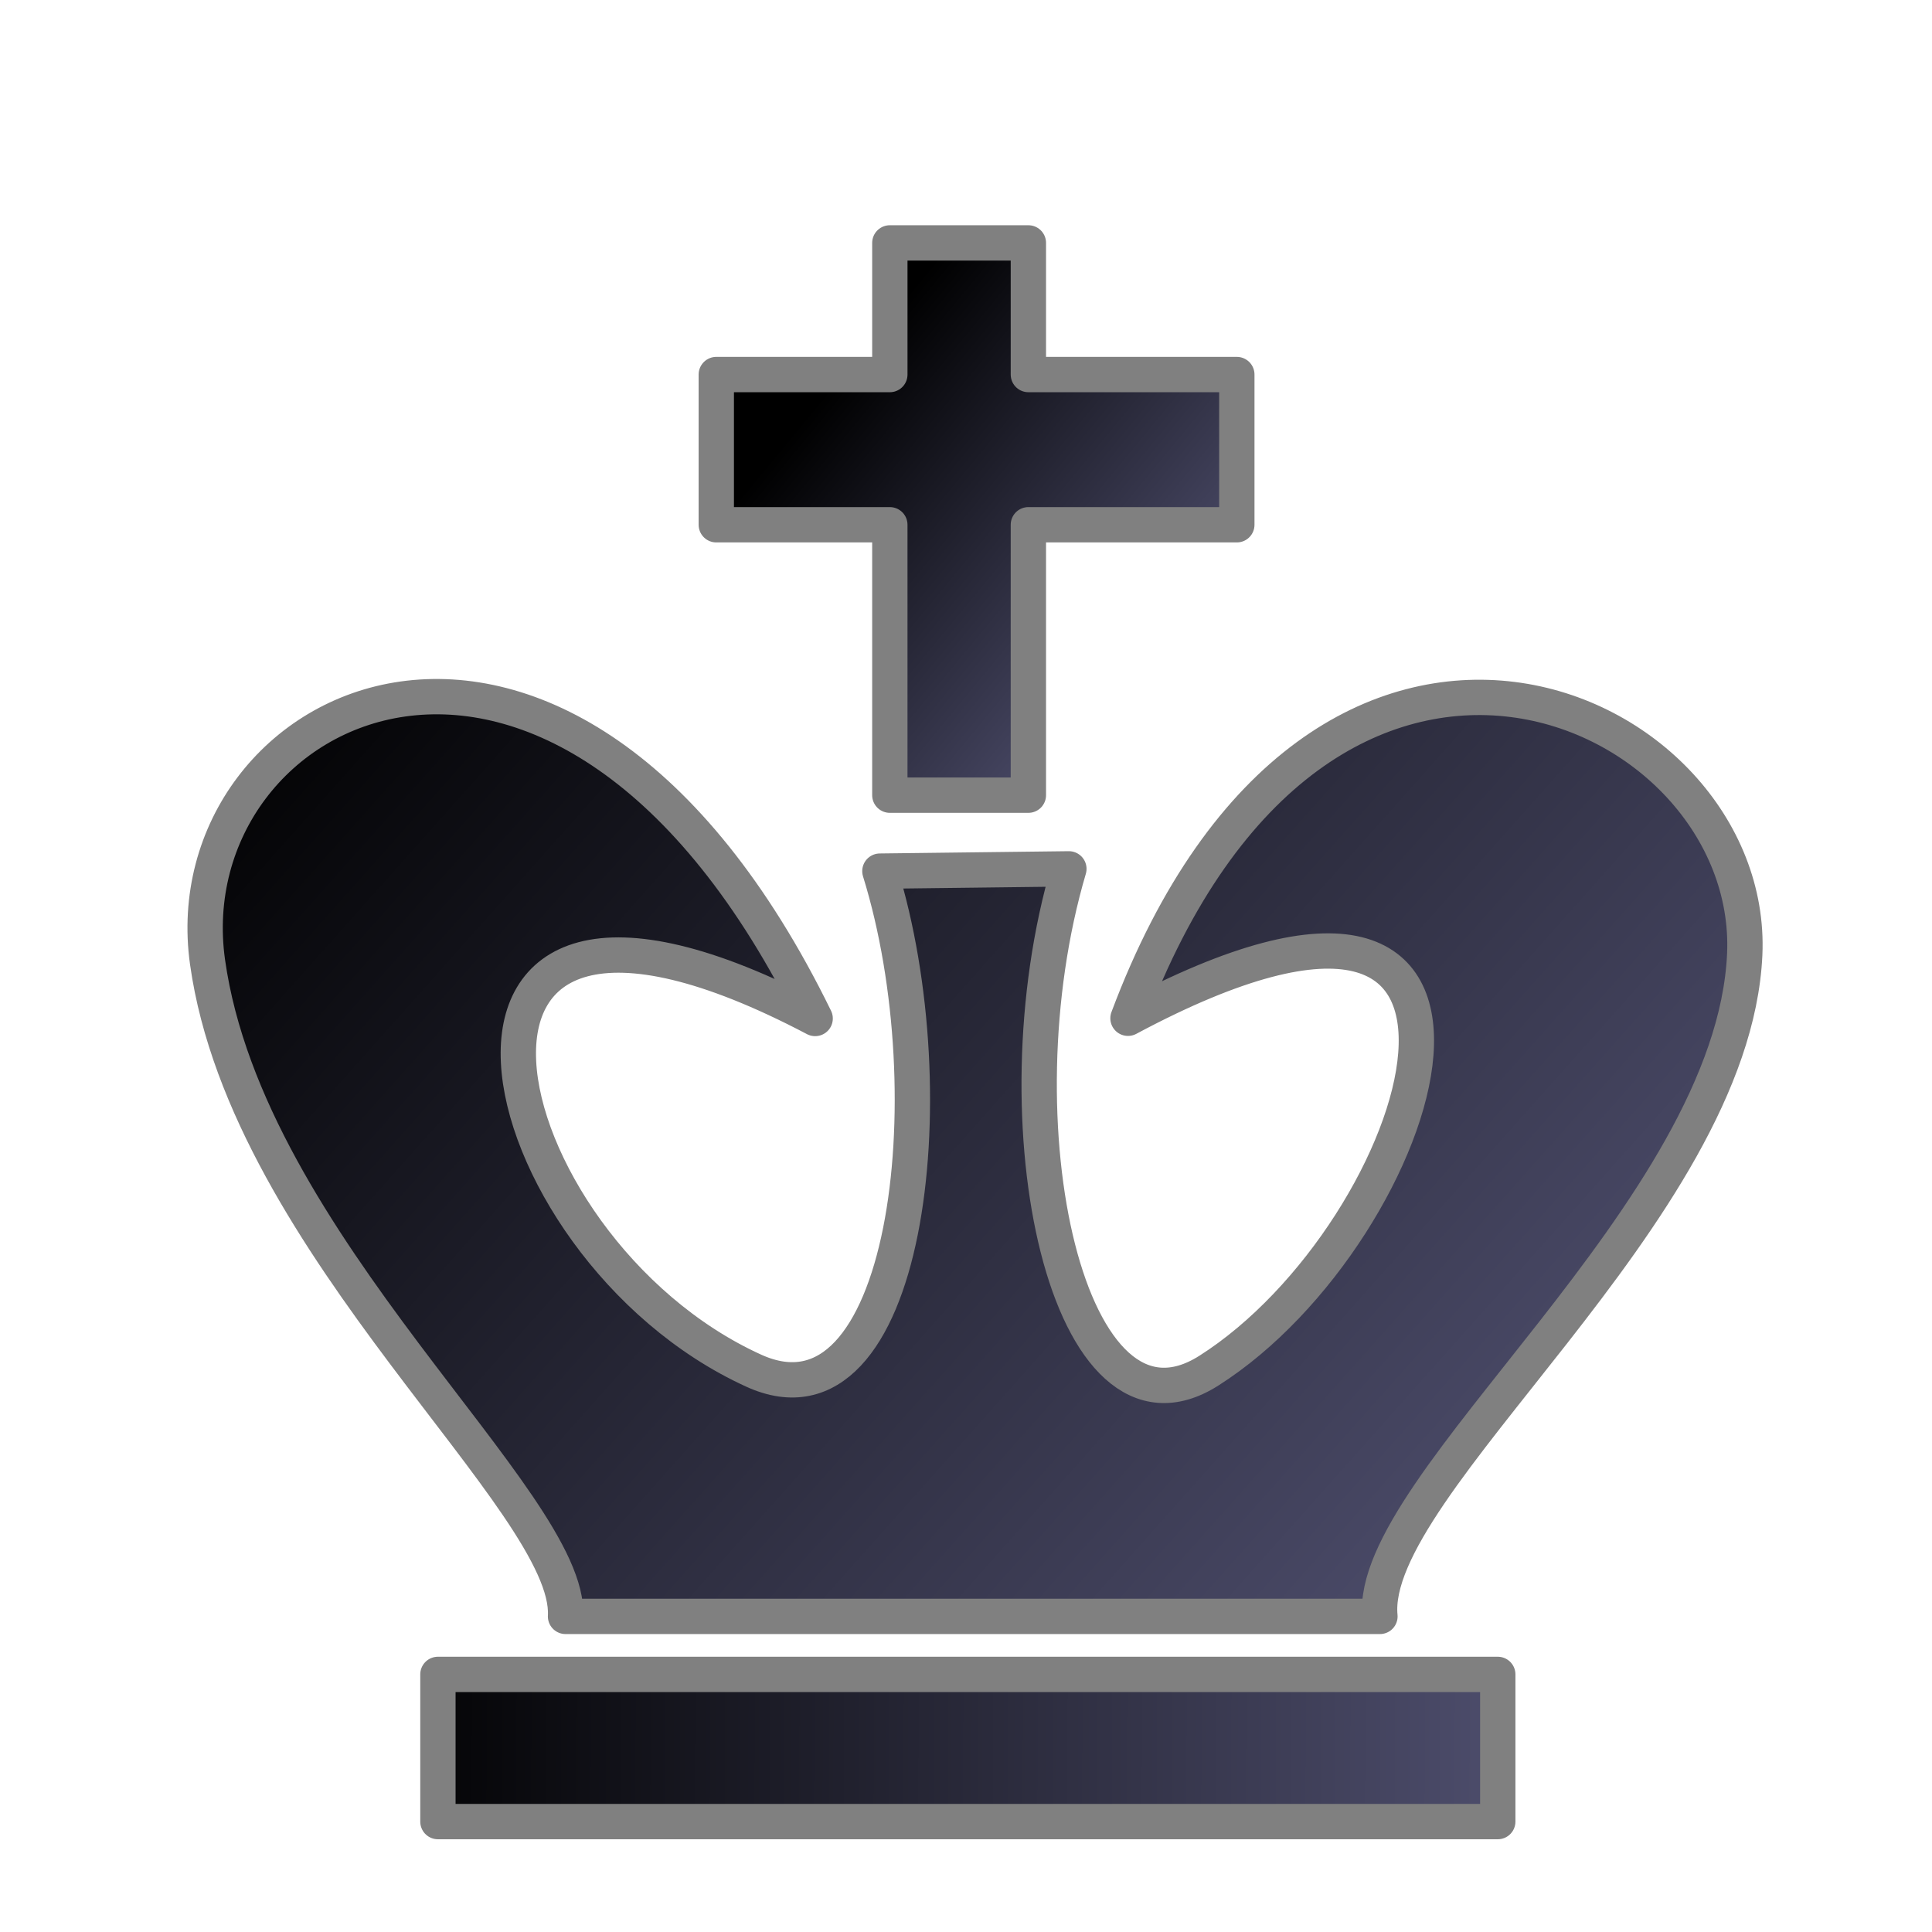
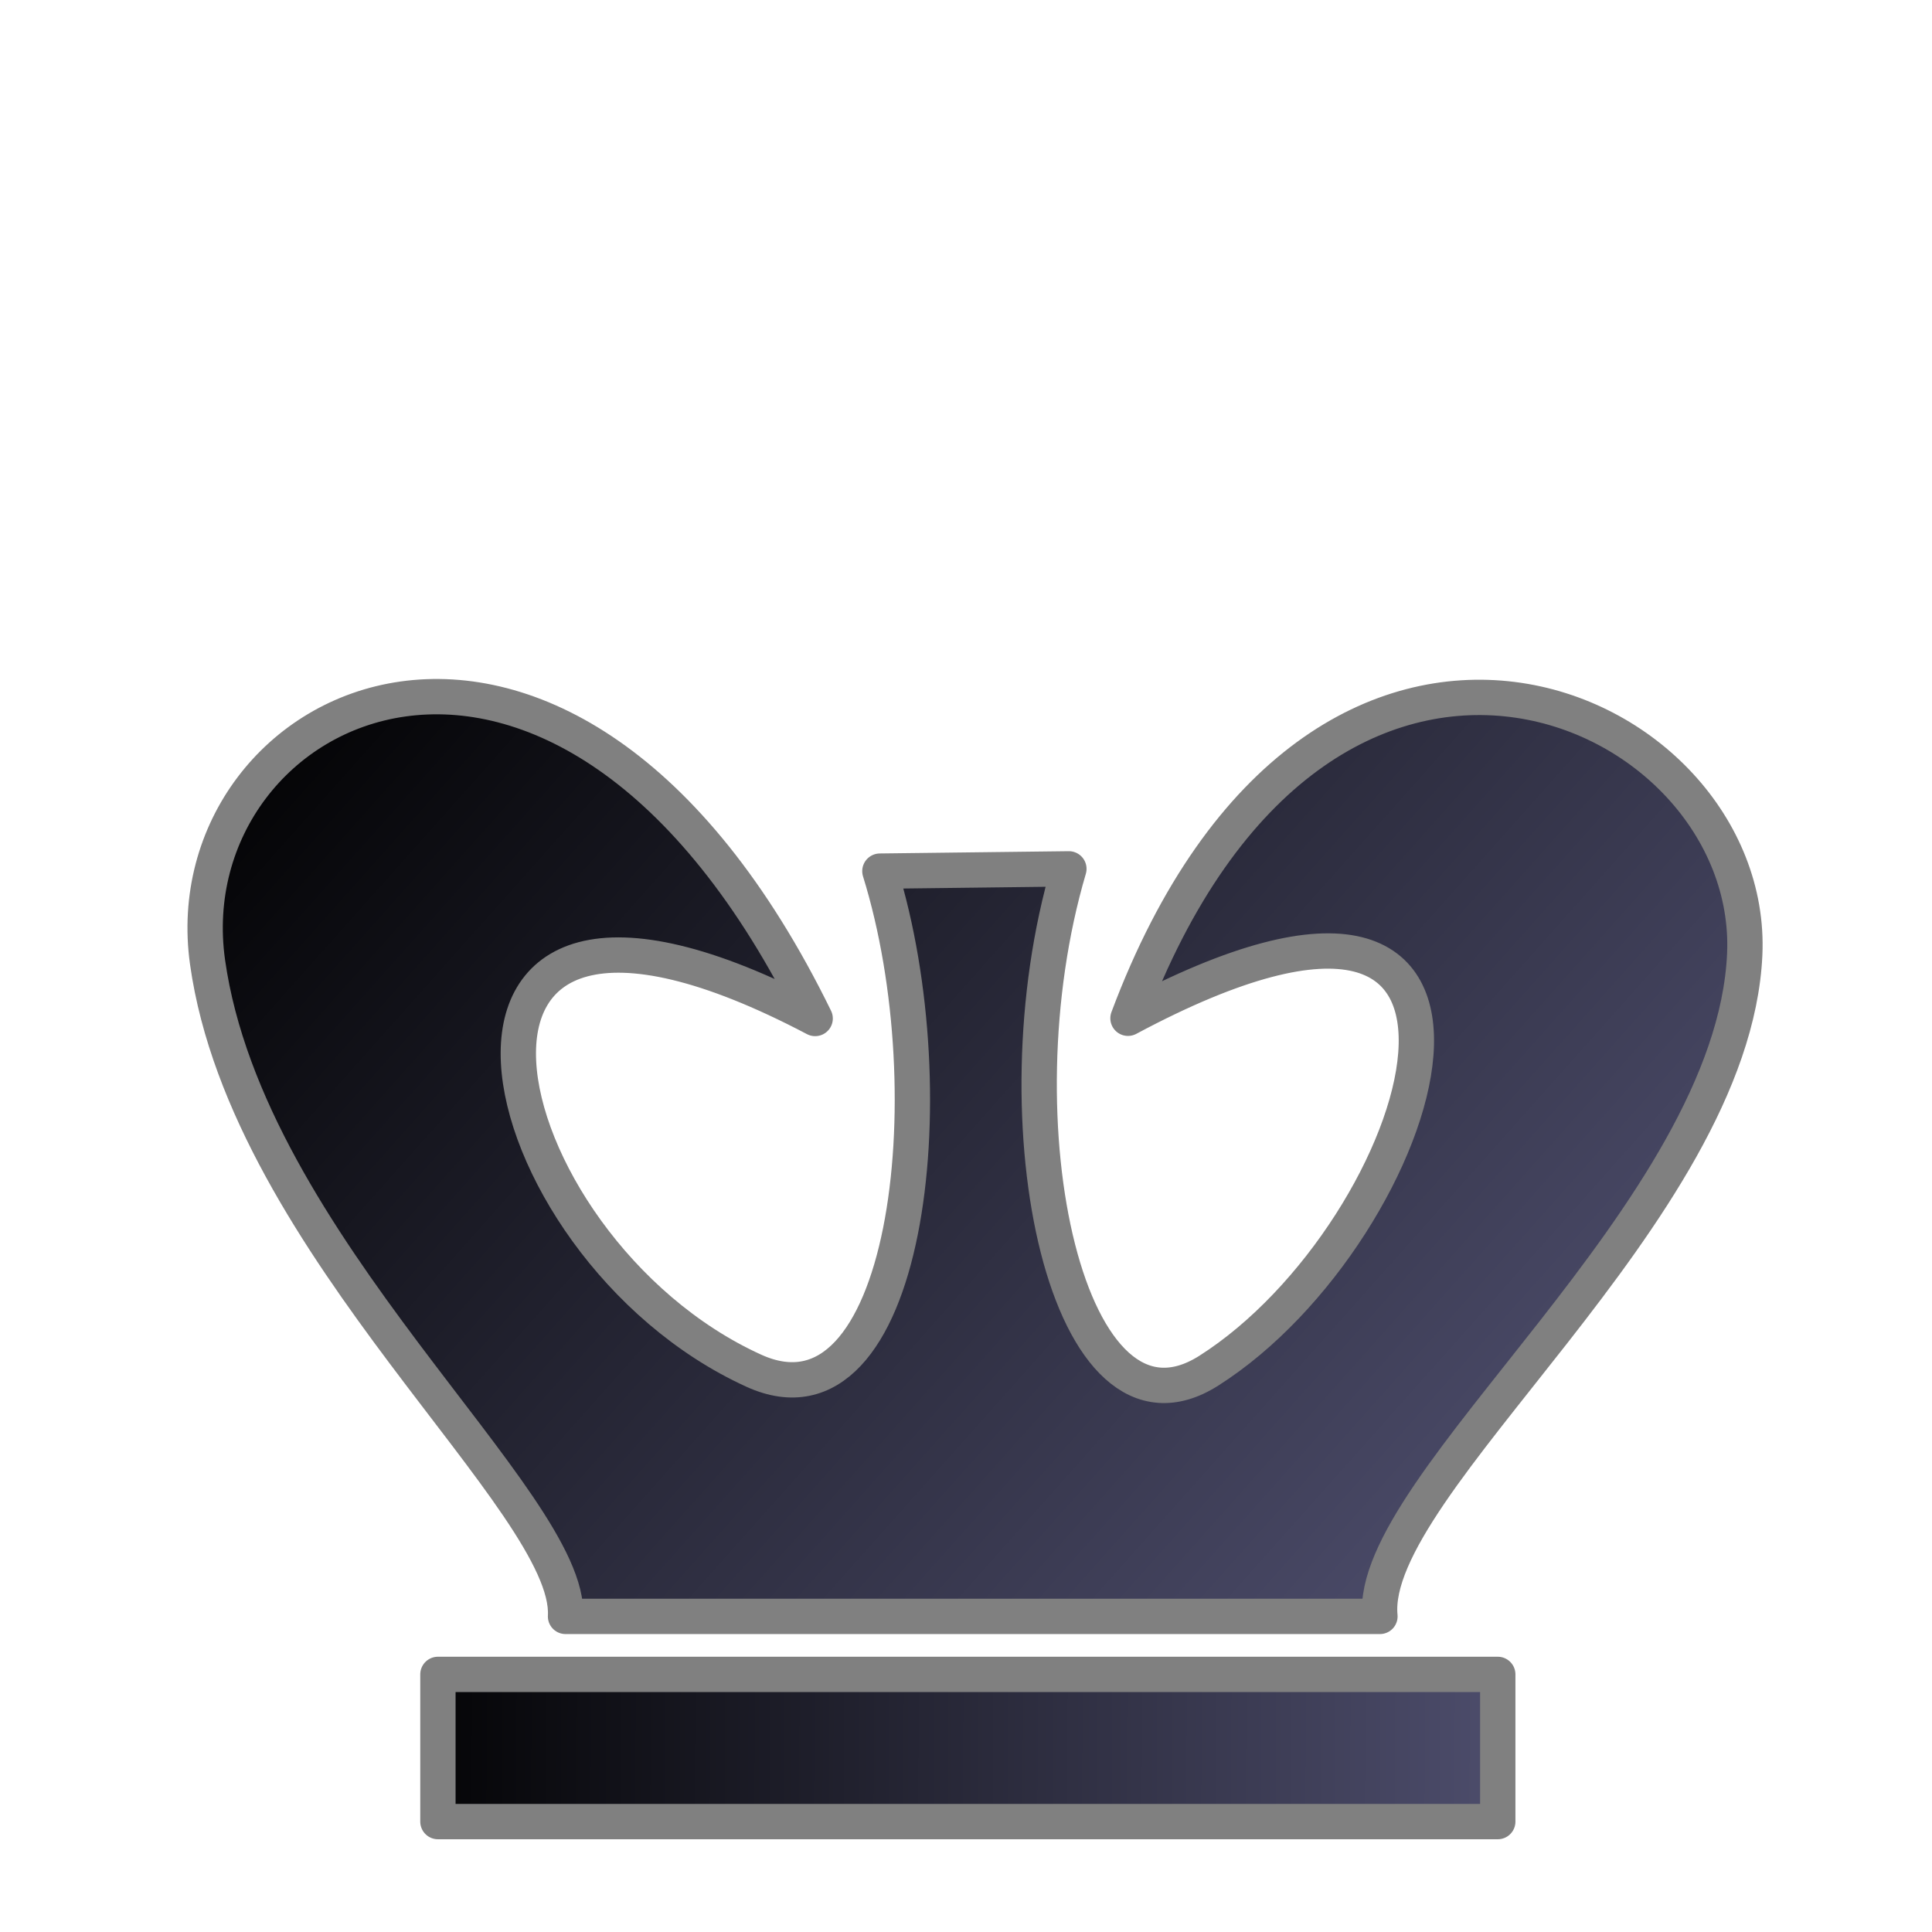
<svg xmlns="http://www.w3.org/2000/svg" xmlns:xlink="http://www.w3.org/1999/xlink" height="200" width="200">
  <linearGradient id="c" gradientUnits="userSpaceOnUse" x1="85.73" x2="122.417" xlink:href="#a" y1="40.324" y2="70.614" />
  <linearGradient id="a">
    <stop offset="0" />
    <stop offset="1" stop-color="#505070" />
  </linearGradient>
  <linearGradient id="d" gradientUnits="userSpaceOnUse" x1="72.323" x2="129.866" xlink:href="#b" y1="53.731" y2="53.731" />
  <linearGradient id="b">
    <stop offset="0" stop-color="gray" />
    <stop offset="1" stop-color="gray" />
  </linearGradient>
  <linearGradient id="e" gradientUnits="userSpaceOnUse" x1="34.304" x2="158.63" xlink:href="#a" y1="58.344" y2="169.157" />
  <linearGradient id="f" gradientUnits="userSpaceOnUse" x1="19.407" x2="182.465" xlink:href="#b" y1="119.723" y2="119.723" />
  <linearGradient id="g" gradientUnits="userSpaceOnUse" x1="37.283" x2="160.616" xlink:href="#a" y1="177.517" y2="178.014" />
  <linearGradient id="h" gradientUnits="userSpaceOnUse" x1="43.505" x2="156.876" xlink:href="#b" y1="180.952" y2="180.952" />
-   <path d="M0 0h200v200H0z" fill="none" />
  <g fill-rule="evenodd" stroke-linecap="round" stroke-linejoin="round" stroke-width="3.657">
-     <path d="M92.116 25.145v13.628H74.15v15.55h17.965v27.993h14.342V54.323h21.579v-15.55h-21.579V25.145z" fill="url(#c)" stroke="url(#d)" />
    <path d="M116.769 105.41c45.654-24.418 31.024 22.102 8.367 36.483-14.598 9.265-22.23-25.695-14.486-51.95l-19.564.236c7.214 23.234 2.814 58.938-13.057 51.714-28.272-12.867-38.782-60.211 6.356-36.46C58.3 52.111 17.674 72.5 21.485 99.6c4.142 29.438 37.74 55.927 37.058 67.729h84.307c-1.35-13.674 36.551-41.793 37.764-68.529 1.165-26.159-43.982-46.419-63.845 6.61z" fill="url(#e)" stroke="url(#f)" />
    <path d="M45.333 173.333h109.715v15.238H45.333z" fill="url(#g)" stroke="url(#h)" />
  </g>
</svg>